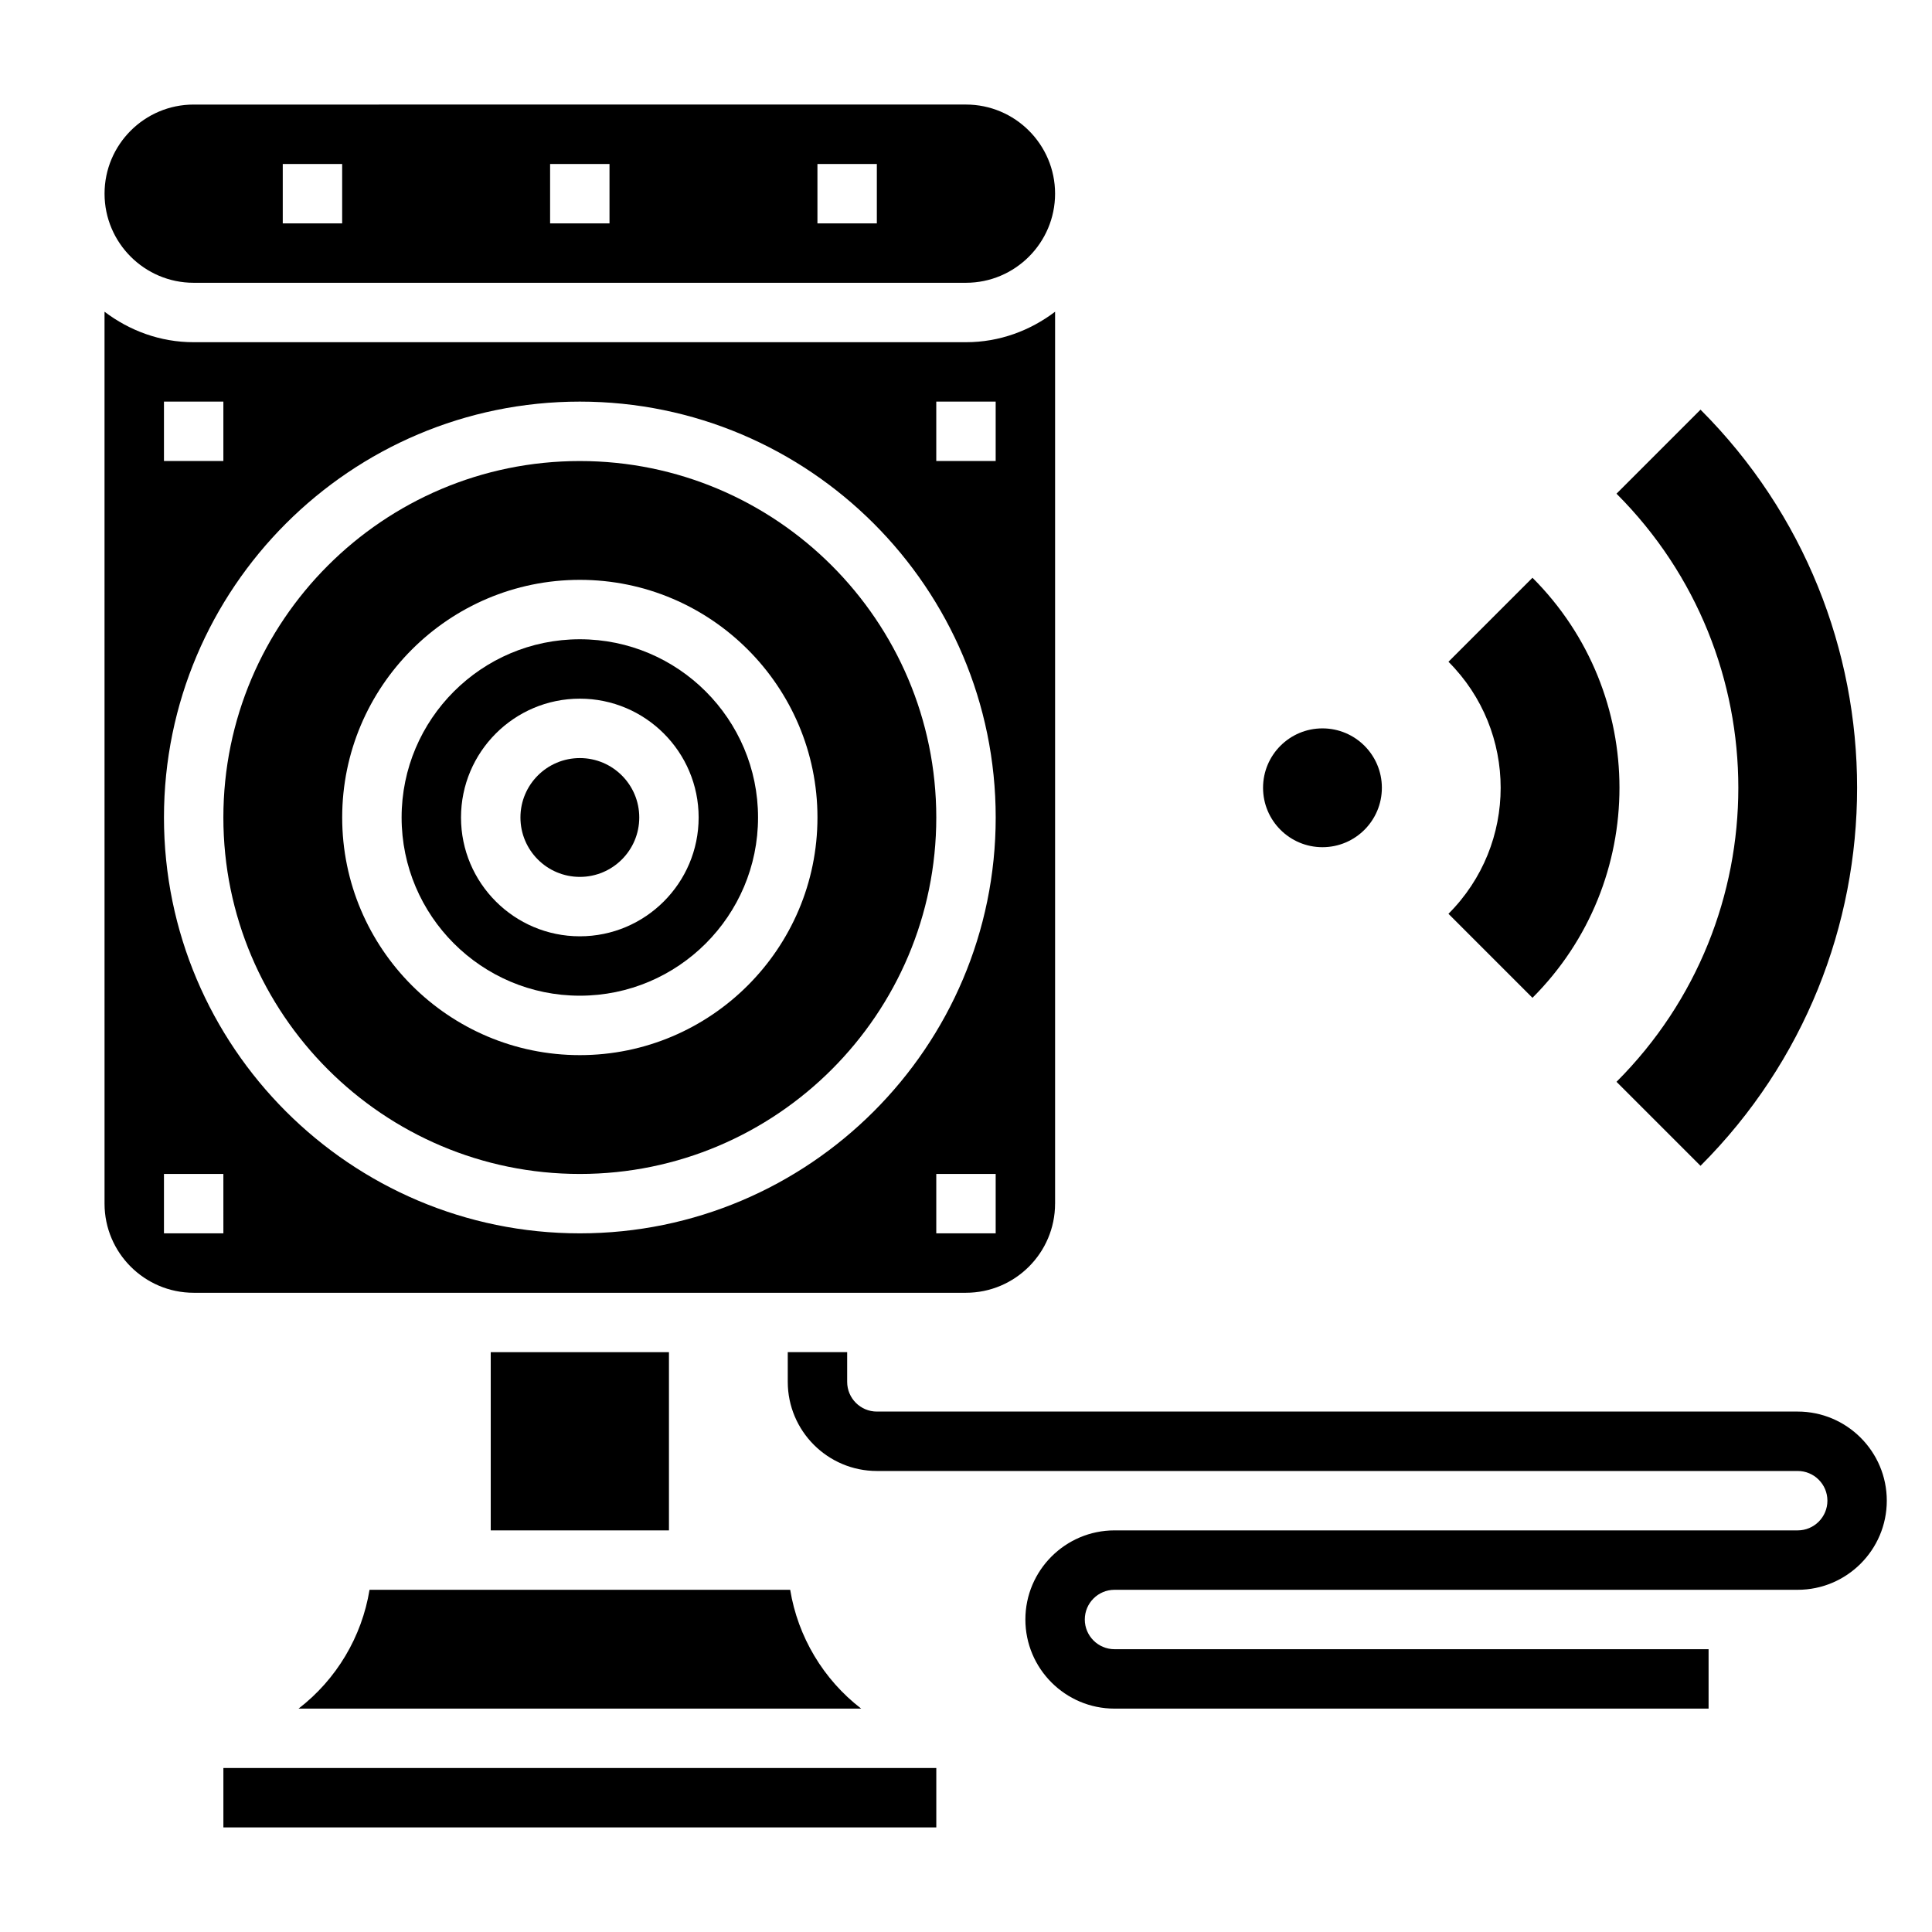
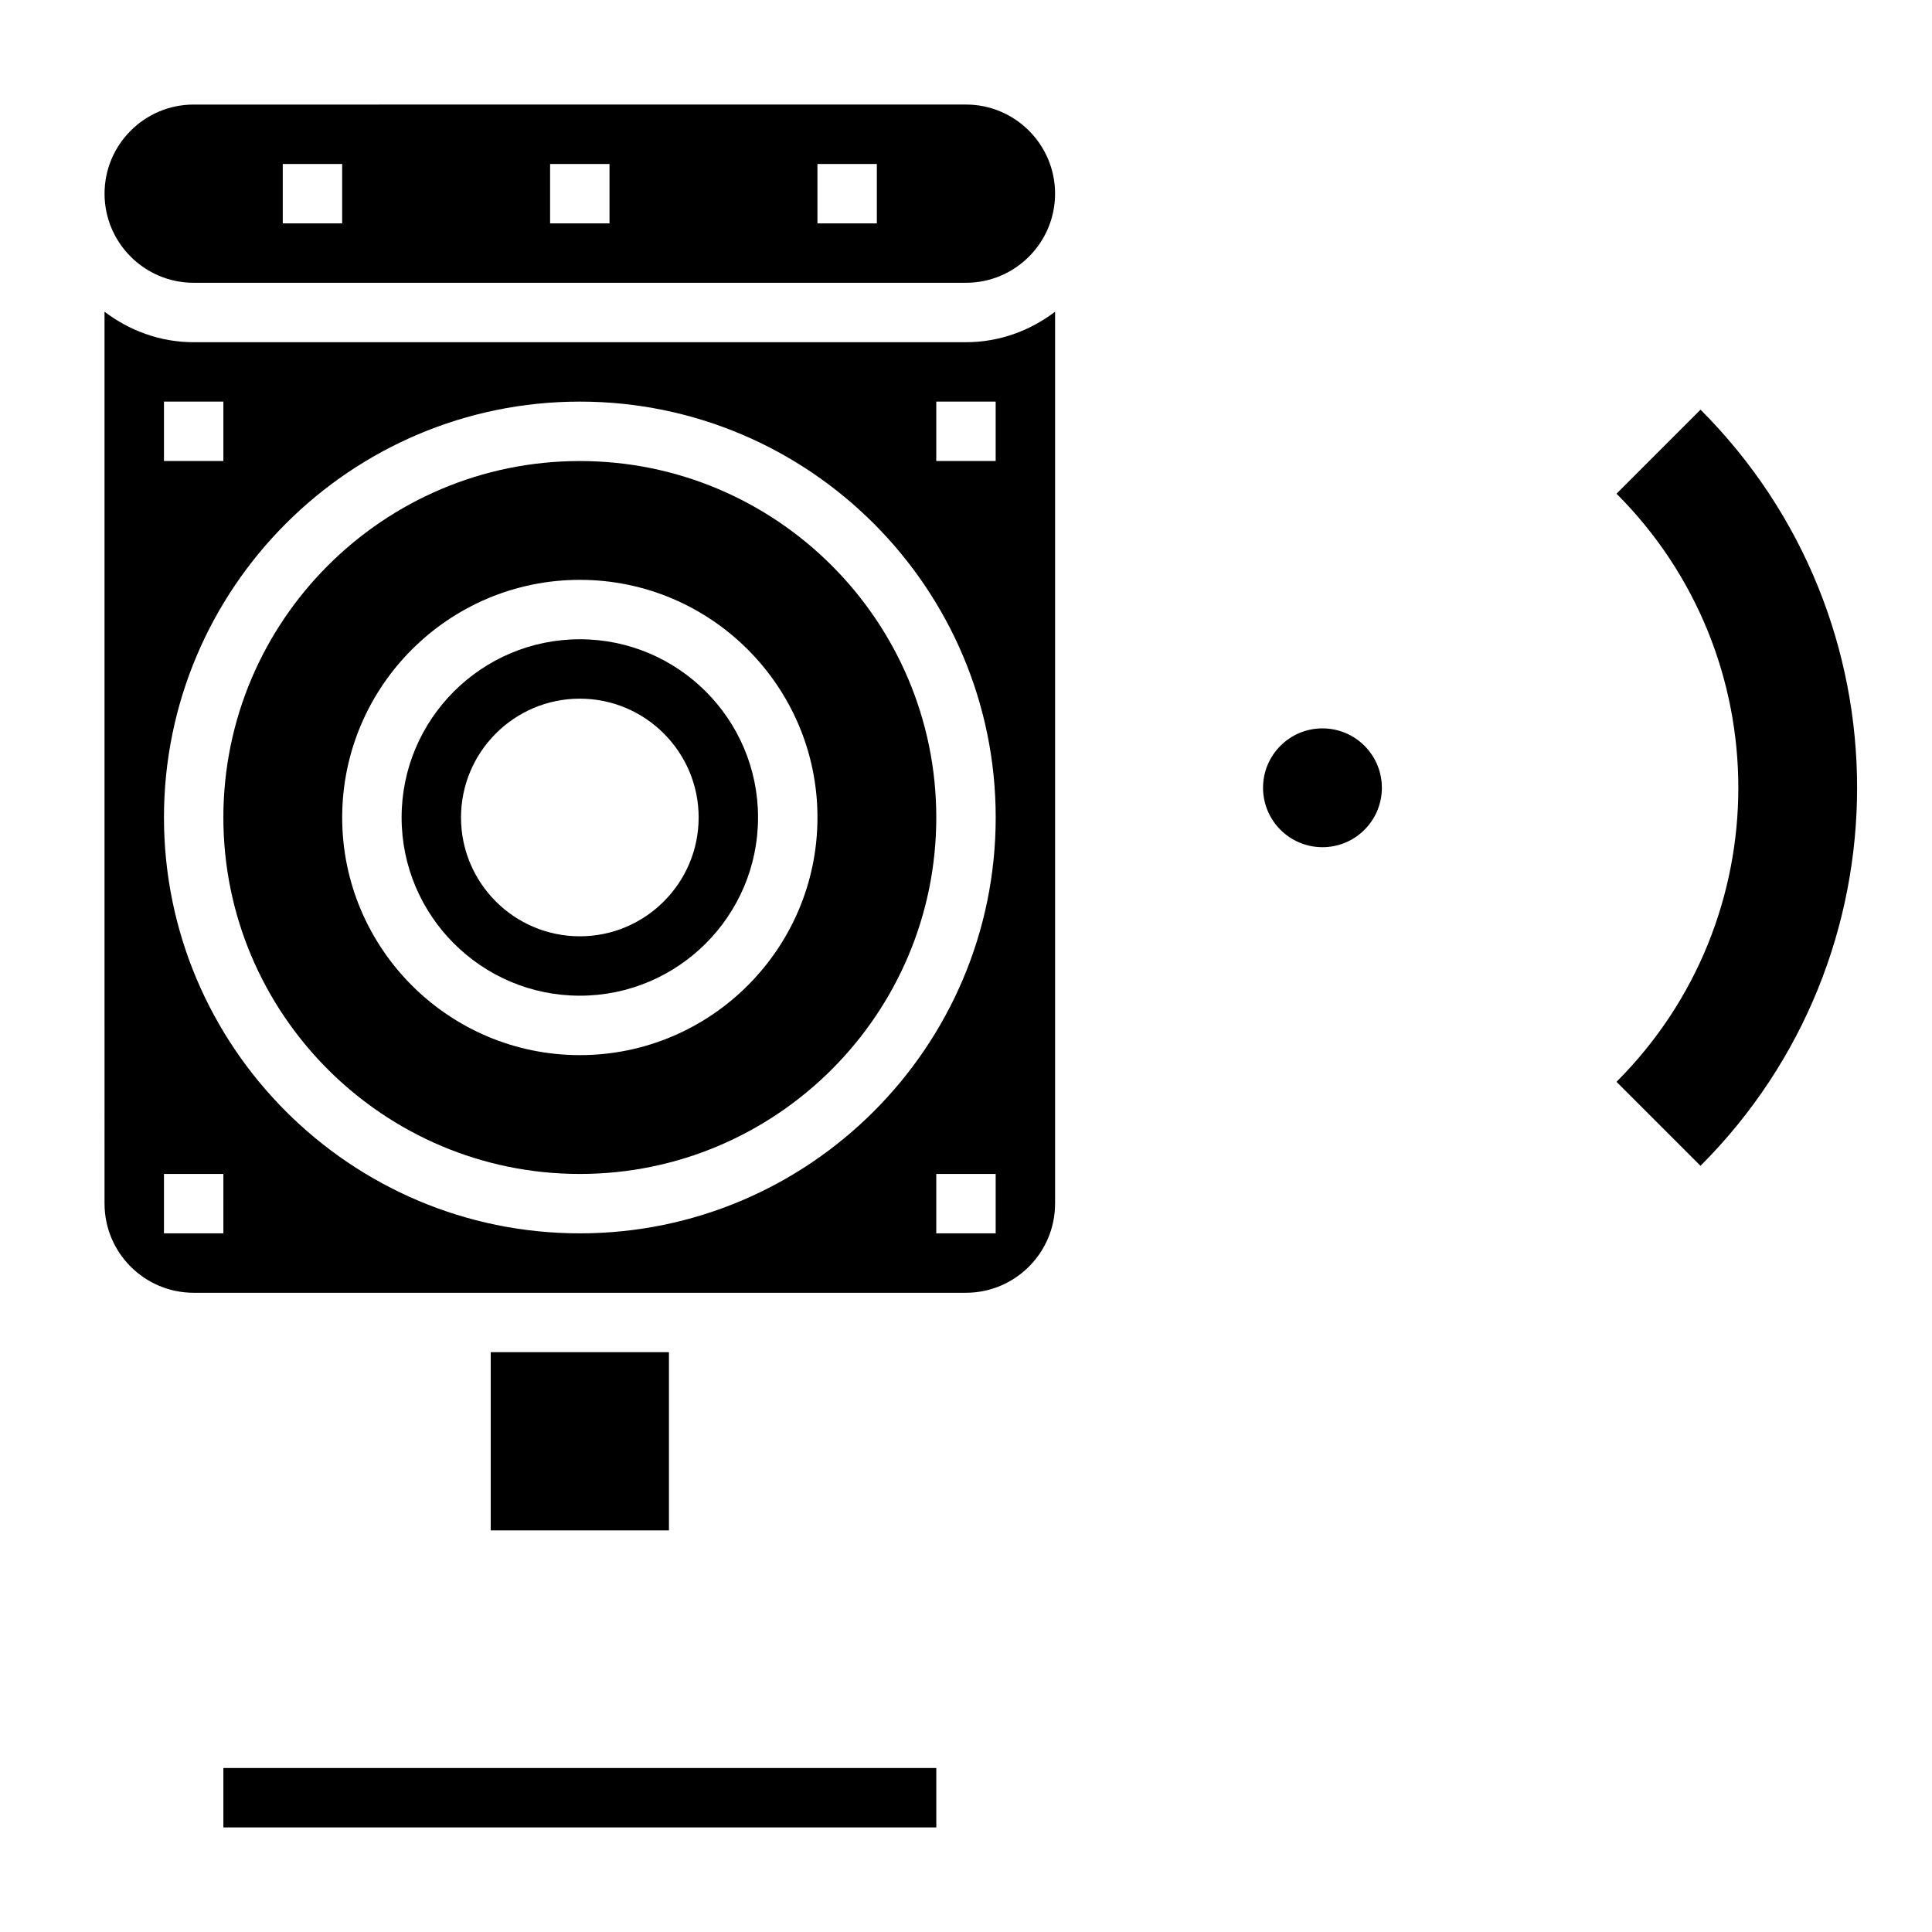
<svg xmlns="http://www.w3.org/2000/svg" fill="#000000" width="800px" height="800px" version="1.1" viewBox="144 144 512 512">
  <g>
    <path d="m274.05 502.34h47.23v47.23h-47.23z" />
-     <path d="m313.41 360.64c0 8.695-7.051 15.746-15.742 15.746-8.695 0-15.746-7.051-15.746-15.746 0-8.695 7.051-15.742 15.746-15.742 8.691 0 15.742 7.047 15.742 15.742" />
-     <path d="m223.11 596.8h149.11c-10.027-7.707-16.781-19.051-18.812-31.488h-111.48c-2.023 12.438-8.777 23.781-18.809 31.488z" />
    <path d="m195.32 218.94h204.67c13.02 0 23.617-10.598 23.617-23.617s-10.598-23.617-23.617-23.617l-204.67 0.004c-13.02 0-23.613 10.594-23.613 23.613 0 13.023 10.594 23.617 23.613 23.617zm165.31-31.488h15.742v15.742h-15.742zm-70.848 0h15.742v15.742h-15.742zm-70.848 0h15.742v15.742l-15.742 0.004z" />
    <path d="m203.2 612.54h188.93v15.742h-188.93z" />
    <path d="m297.66 266.18c-52.09 0-94.465 42.375-94.465 94.465s42.375 94.465 94.465 94.465c52.09 0 94.465-42.375 94.465-94.465-0.004-52.09-42.379-94.465-94.465-94.465zm0 157.44c-34.723 0-62.977-28.254-62.977-62.977 0-34.723 28.254-62.977 62.977-62.977 34.723 0 62.977 28.254 62.977 62.977-0.004 34.727-28.254 62.977-62.977 62.977z" />
    <path d="m297.66 313.41c-26.047 0-47.23 21.184-47.23 47.23s21.184 47.23 47.23 47.23c26.047 0 47.23-21.184 47.23-47.23s-21.184-47.23-47.23-47.23zm0 78.719c-17.367 0-31.488-14.121-31.488-31.488 0-17.367 14.121-31.488 31.488-31.488 17.367 0 31.488 14.121 31.488 31.488-0.004 17.367-14.125 31.488-31.488 31.488z" />
    <path d="m423.61 462.98v-236.37c-6.594 5-14.719 8.078-23.613 8.078h-204.68c-8.895 0-17.02-3.078-23.617-8.078l0.004 236.37c0 13.02 10.598 23.617 23.617 23.617h204.67c13.02-0.004 23.613-10.598 23.613-23.617zm-31.488-212.55h15.742v15.742h-15.742zm-204.67 0h15.742v15.742l-15.742 0.004zm15.746 220.42h-15.746v-15.742h15.742zm94.465 0c-60.773 0-110.21-49.438-110.21-110.21 0-60.773 49.438-110.21 110.21-110.21 60.773 0 110.21 49.438 110.21 110.21s-49.438 110.21-110.21 110.21zm94.461-15.746h15.742v15.742h-15.742z" />
-     <path d="m620.41 518.08h-244.03c-4.336 0-7.871-3.527-7.871-7.871v-7.871h-15.742v7.871c0 13.02 10.598 23.617 23.617 23.617h244.03c4.336 0 7.871 3.527 7.871 7.871s-3.535 7.871-7.871 7.871h-181.06c-13.02 0-23.617 10.598-23.617 23.617 0 13.02 10.598 23.617 23.617 23.617h157.44v-15.742l-157.44-0.004c-4.336 0-7.871-3.527-7.871-7.871s3.535-7.871 7.871-7.871h181.05c13.02 0 23.617-10.598 23.617-23.617 0-13.02-10.598-23.617-23.617-23.617z" />
    <path d="m510.21 352.77c0 8.695-7.051 15.746-15.746 15.746-8.691 0-15.742-7.051-15.742-15.746s7.051-15.742 15.742-15.742c8.695 0 15.746 7.047 15.746 15.742" />
-     <path d="m550.12 408.43c30.742-30.742 30.742-80.586 0-111.32l-22.262 22.262c18.445 18.445 18.445 48.352 0 66.793z" />
    <path d="m572.39 430.69 22.262 22.262c55.332-55.332 55.332-145.05 0-200.39l-22.262 22.27c43.047 43.047 43.047 112.82 0 155.86z" />
  </g>
</svg>